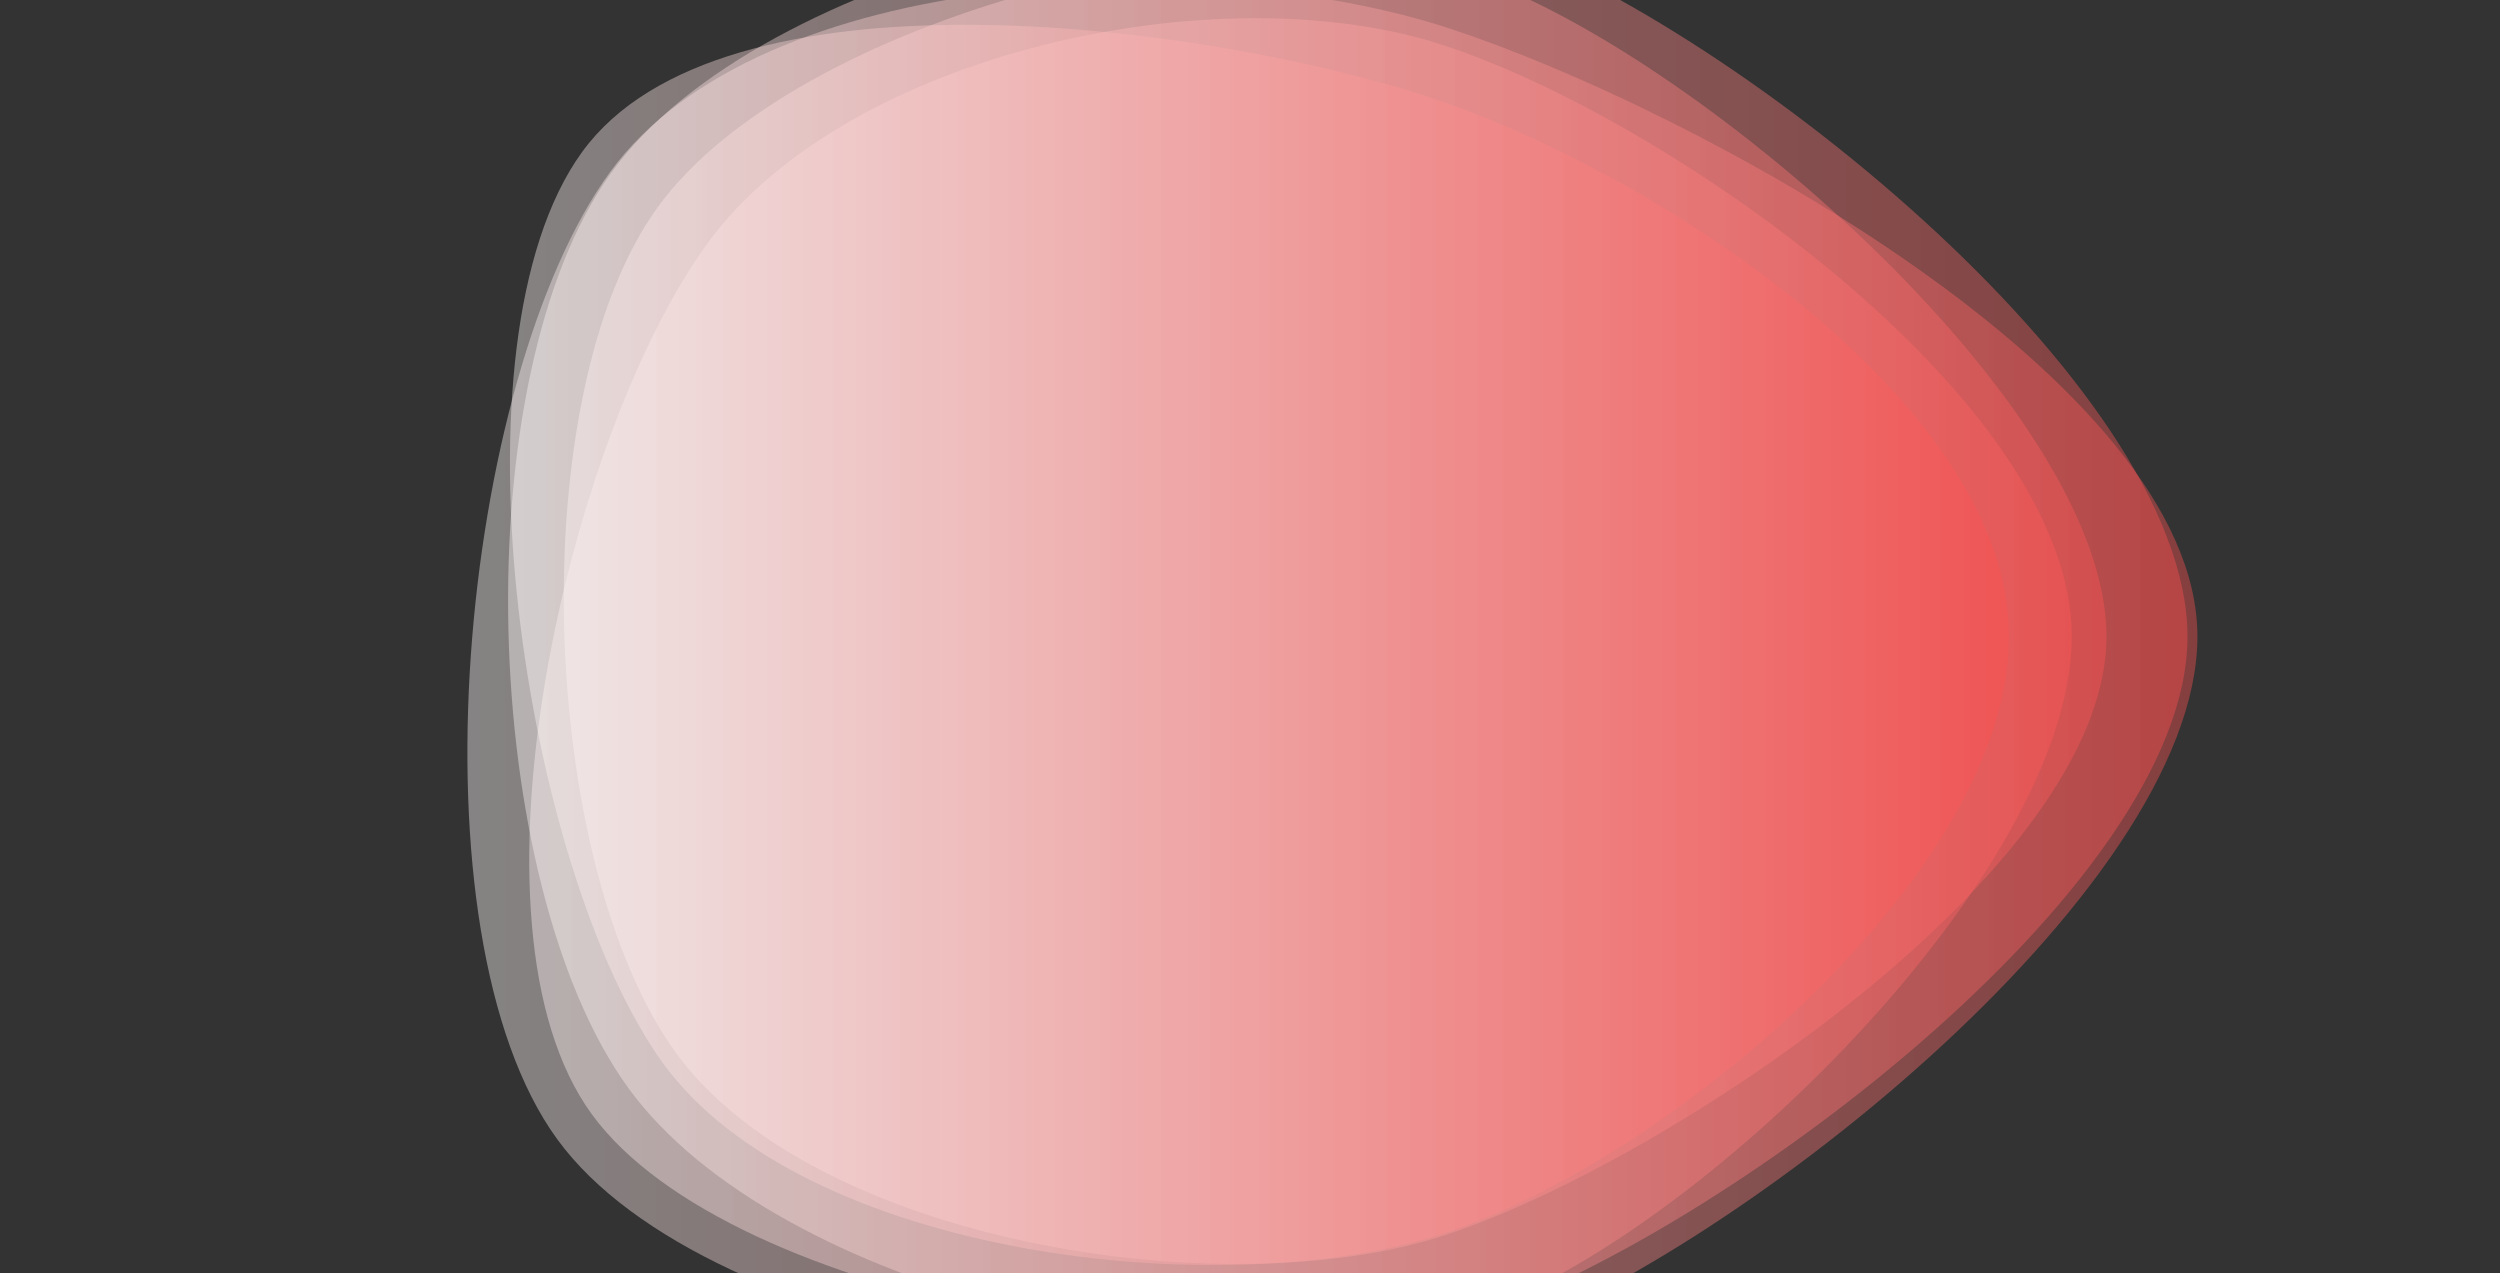
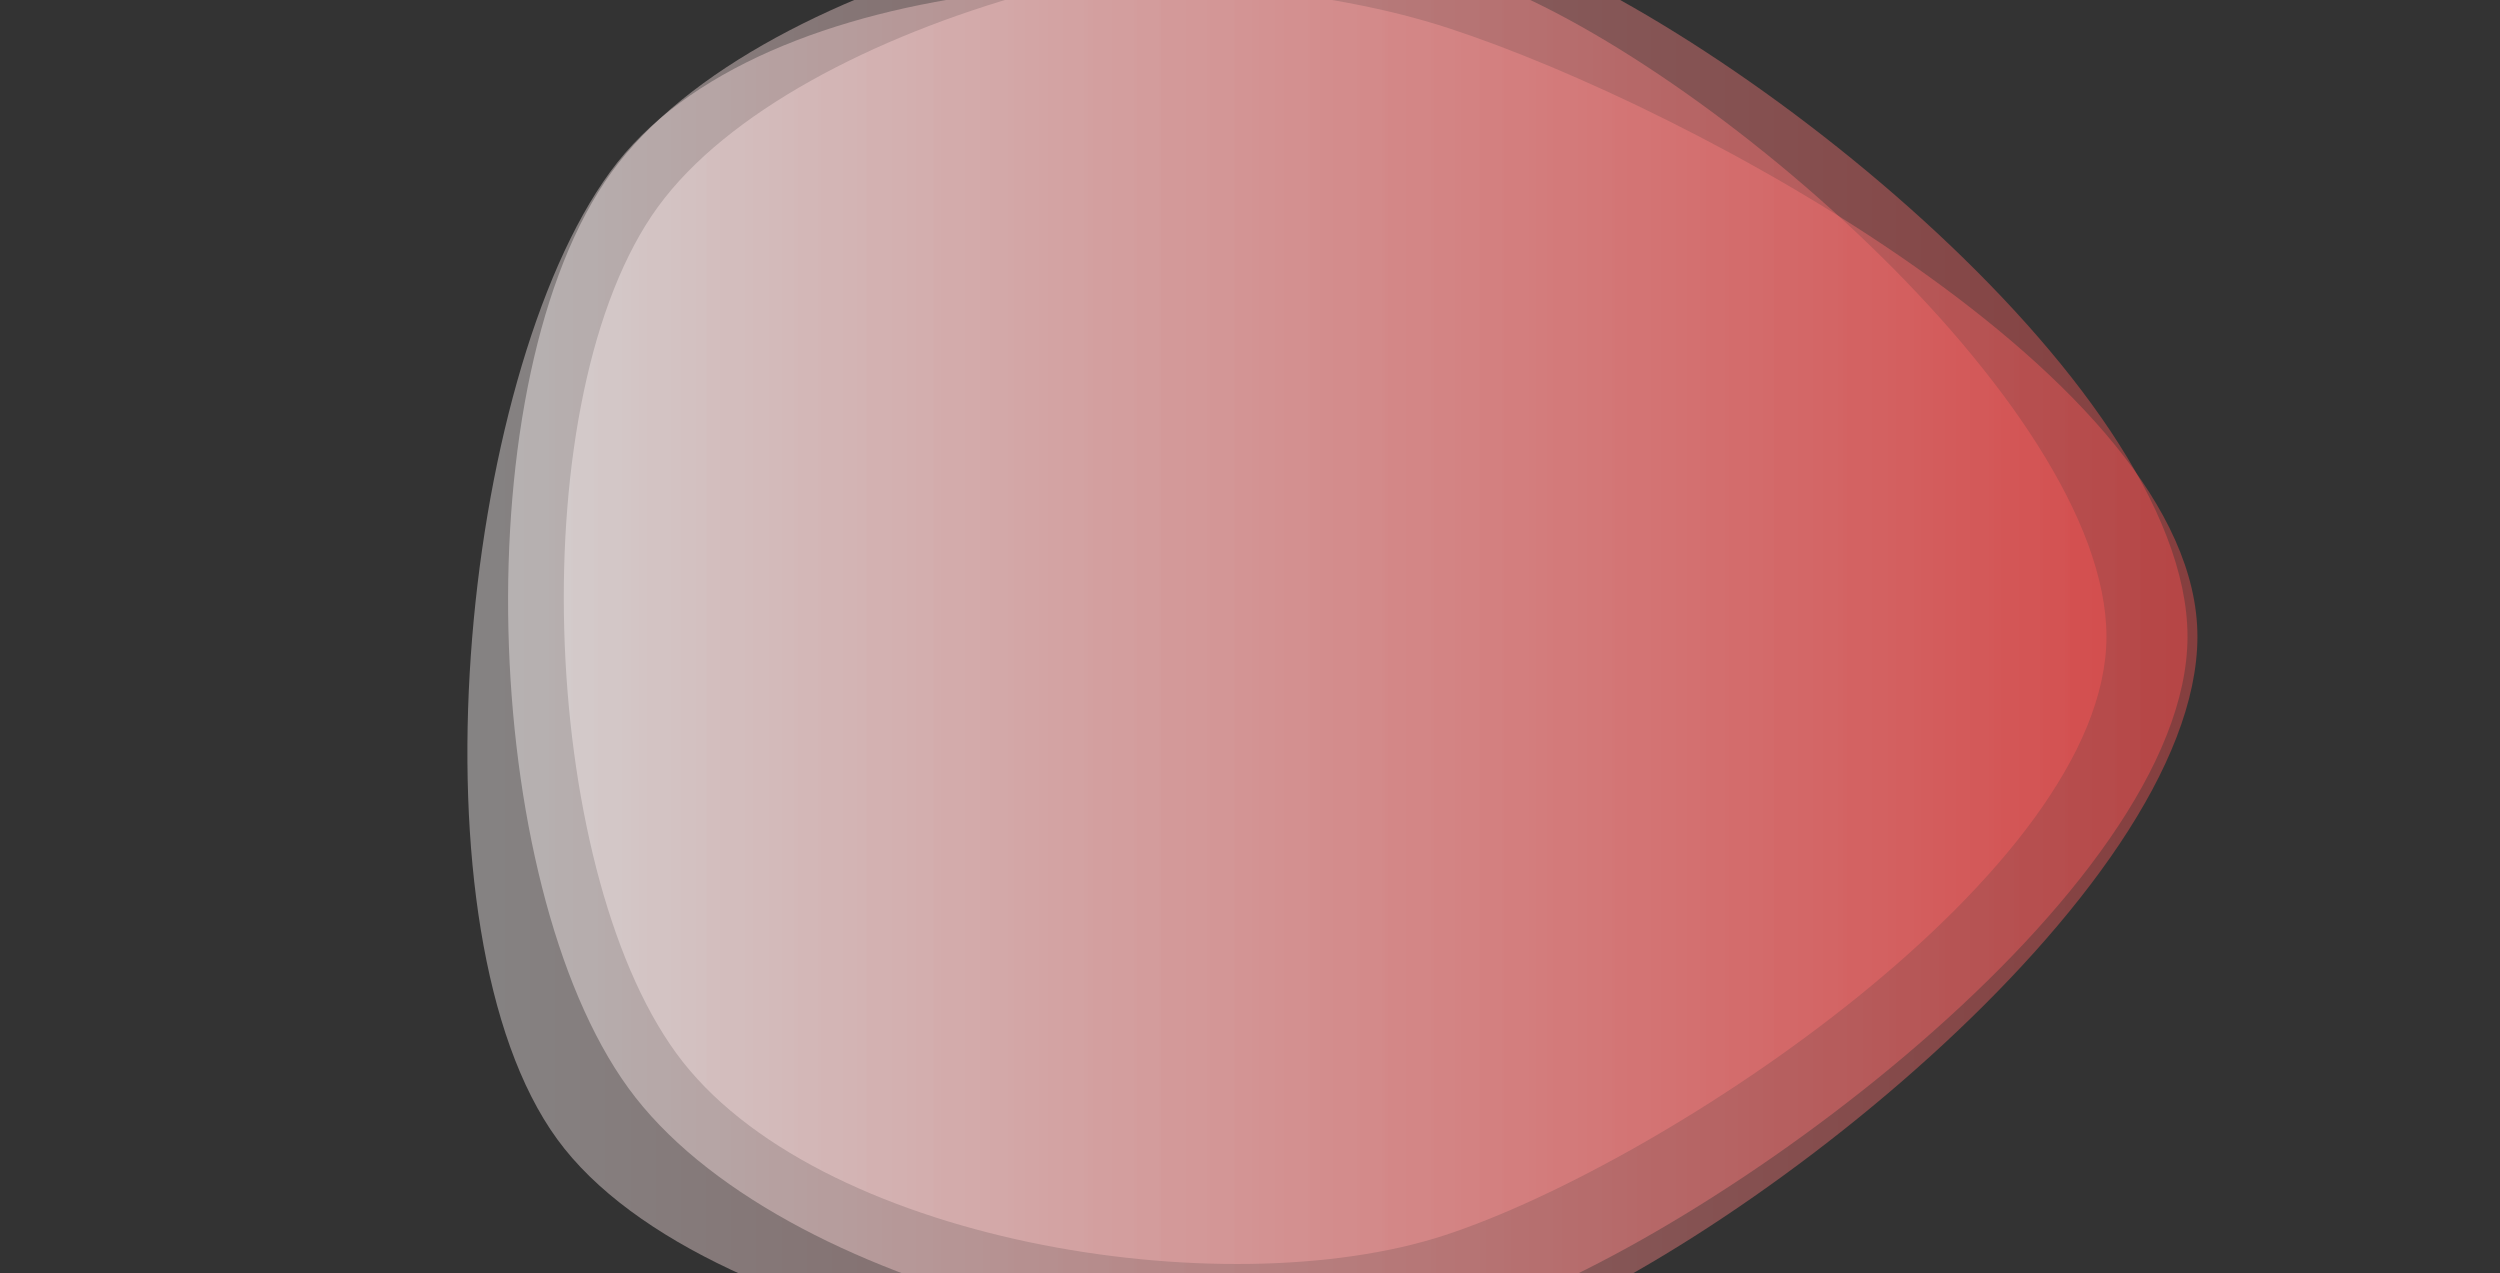
<svg xmlns="http://www.w3.org/2000/svg" viewBox="0 0 1512 770" preserveAspectRatio="xMidYMid" width="1512" height="770" style="shape-rendering: auto; display: block; background: rgb(7, 55, 113);">
  <rect x="0" y="0" width="1512" height="770" fill="#333333" stroke="none" />
  <g>
    <linearGradient y2="0" y1="0" x2="1" x1="0" id="lg-0.9908079167348434">
      <stop offset="0" stop-color="#ffffff" />
      <stop offset="1" stop-color="#ff4f4f" />
    </linearGradient>
-     <path opacity="0.4" fill="url(#lg-0.9908079167348434)" d="M 1253 385 C 1253 528 1025 751 889 795 C 753 839 442 789 358 674 C 274 559 344 262 428 147 C 512 32 736 -17 872 27 C 1008 71 1253 242 1253 385" />
    <path opacity="0.4" fill="url(#lg-0.9908079167348434)" d="M 1274 385 C 1274 526 1008 703 874 747 C 740 791 492 751 409 637 C 326 523 315 239 398 125 C 481 11 752 -59 886 -16 C 1020 27 1274 244 1274 385" />
    <path opacity="0.4" fill="url(#lg-0.9908079167348434)" d="M 1329 385 C 1329 540 1042 765 895 813 C 748 861 428 814 337 689 C 246 564 278 229 369 104 C 460 -21 729 -31 876 17 C 1023 65 1329 230 1329 385" />
    <path opacity="0.4" fill="url(#lg-0.9908079167348434)" d="M 1323 385 C 1323 538 1036 750 890 797 C 744 844 470 782 380 658 C 290 534 280 228 370 104 C 460 -20 748 -86 894 -39 C 1040 8 1323 232 1323 385" />
-     <path opacity="0.4" fill="url(#lg-0.9908079167348434)" d="M 1215 385 C 1215 528 1009 702 873 746 C 737 790 485 759 401 643 C 317 527 268 208 352 92 C 436 -24 726 14 862 58 C 998 102 1215 242 1215 385" />
    <g />
  </g>
</svg>